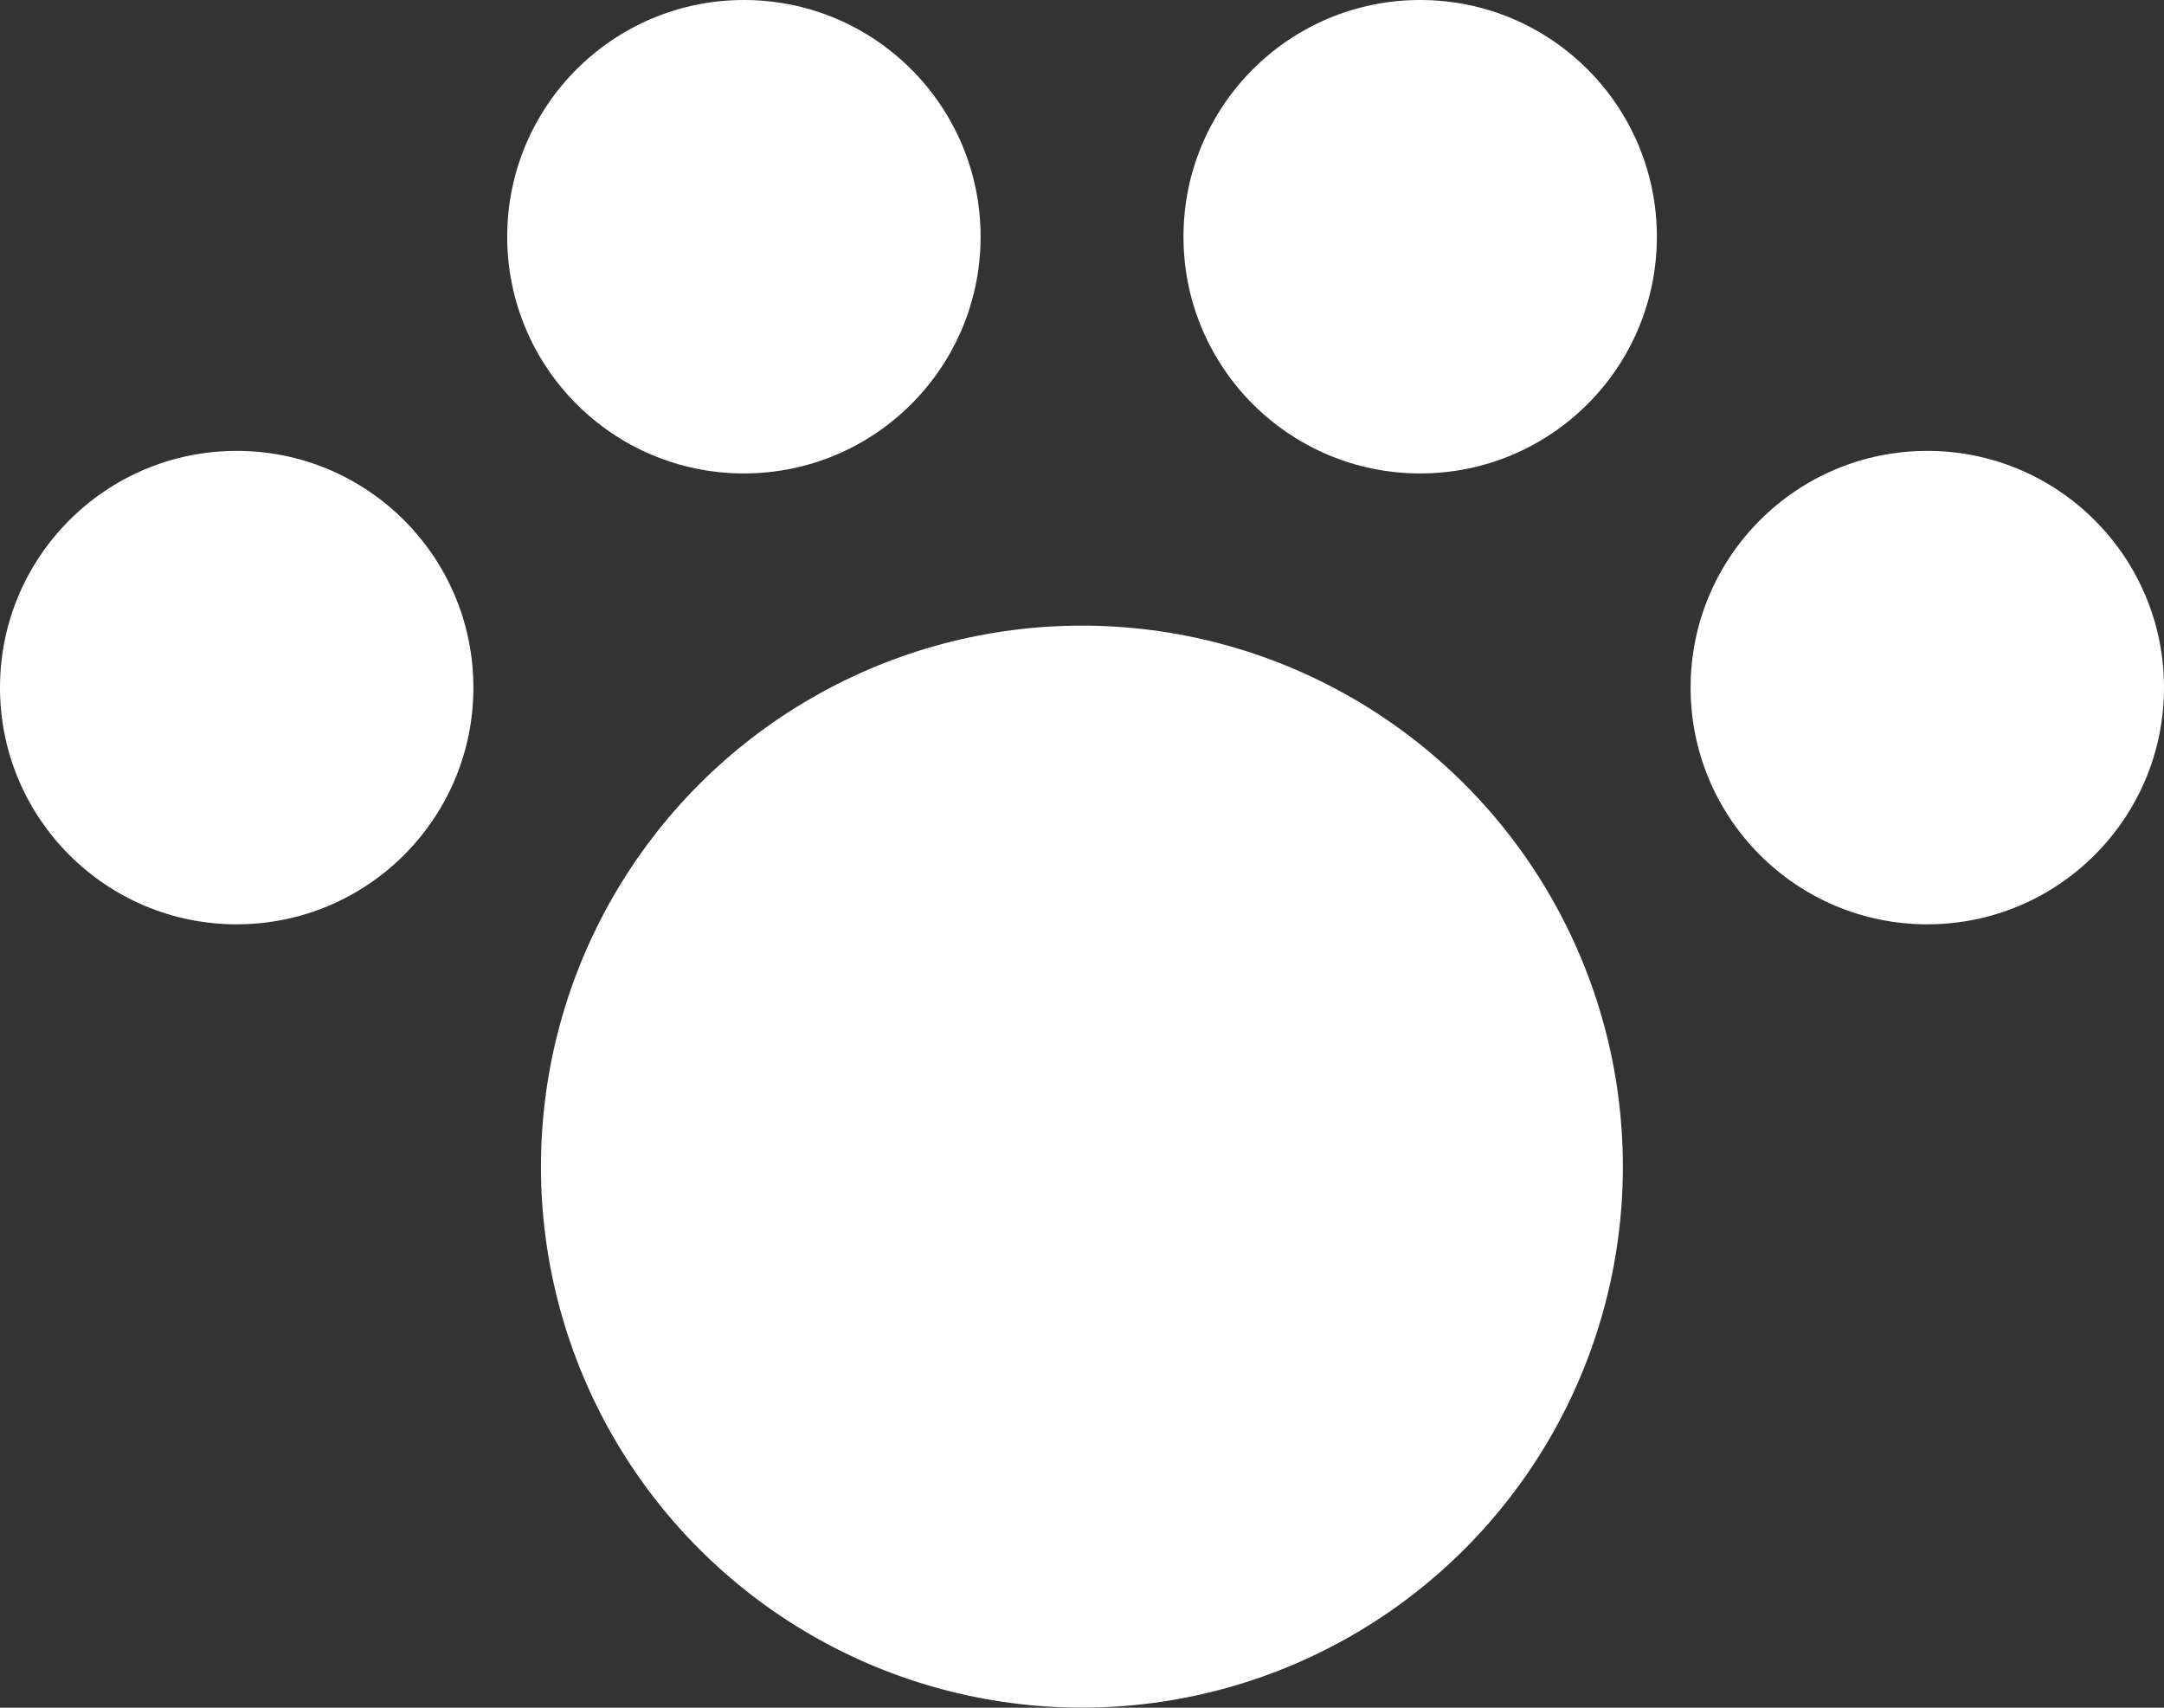
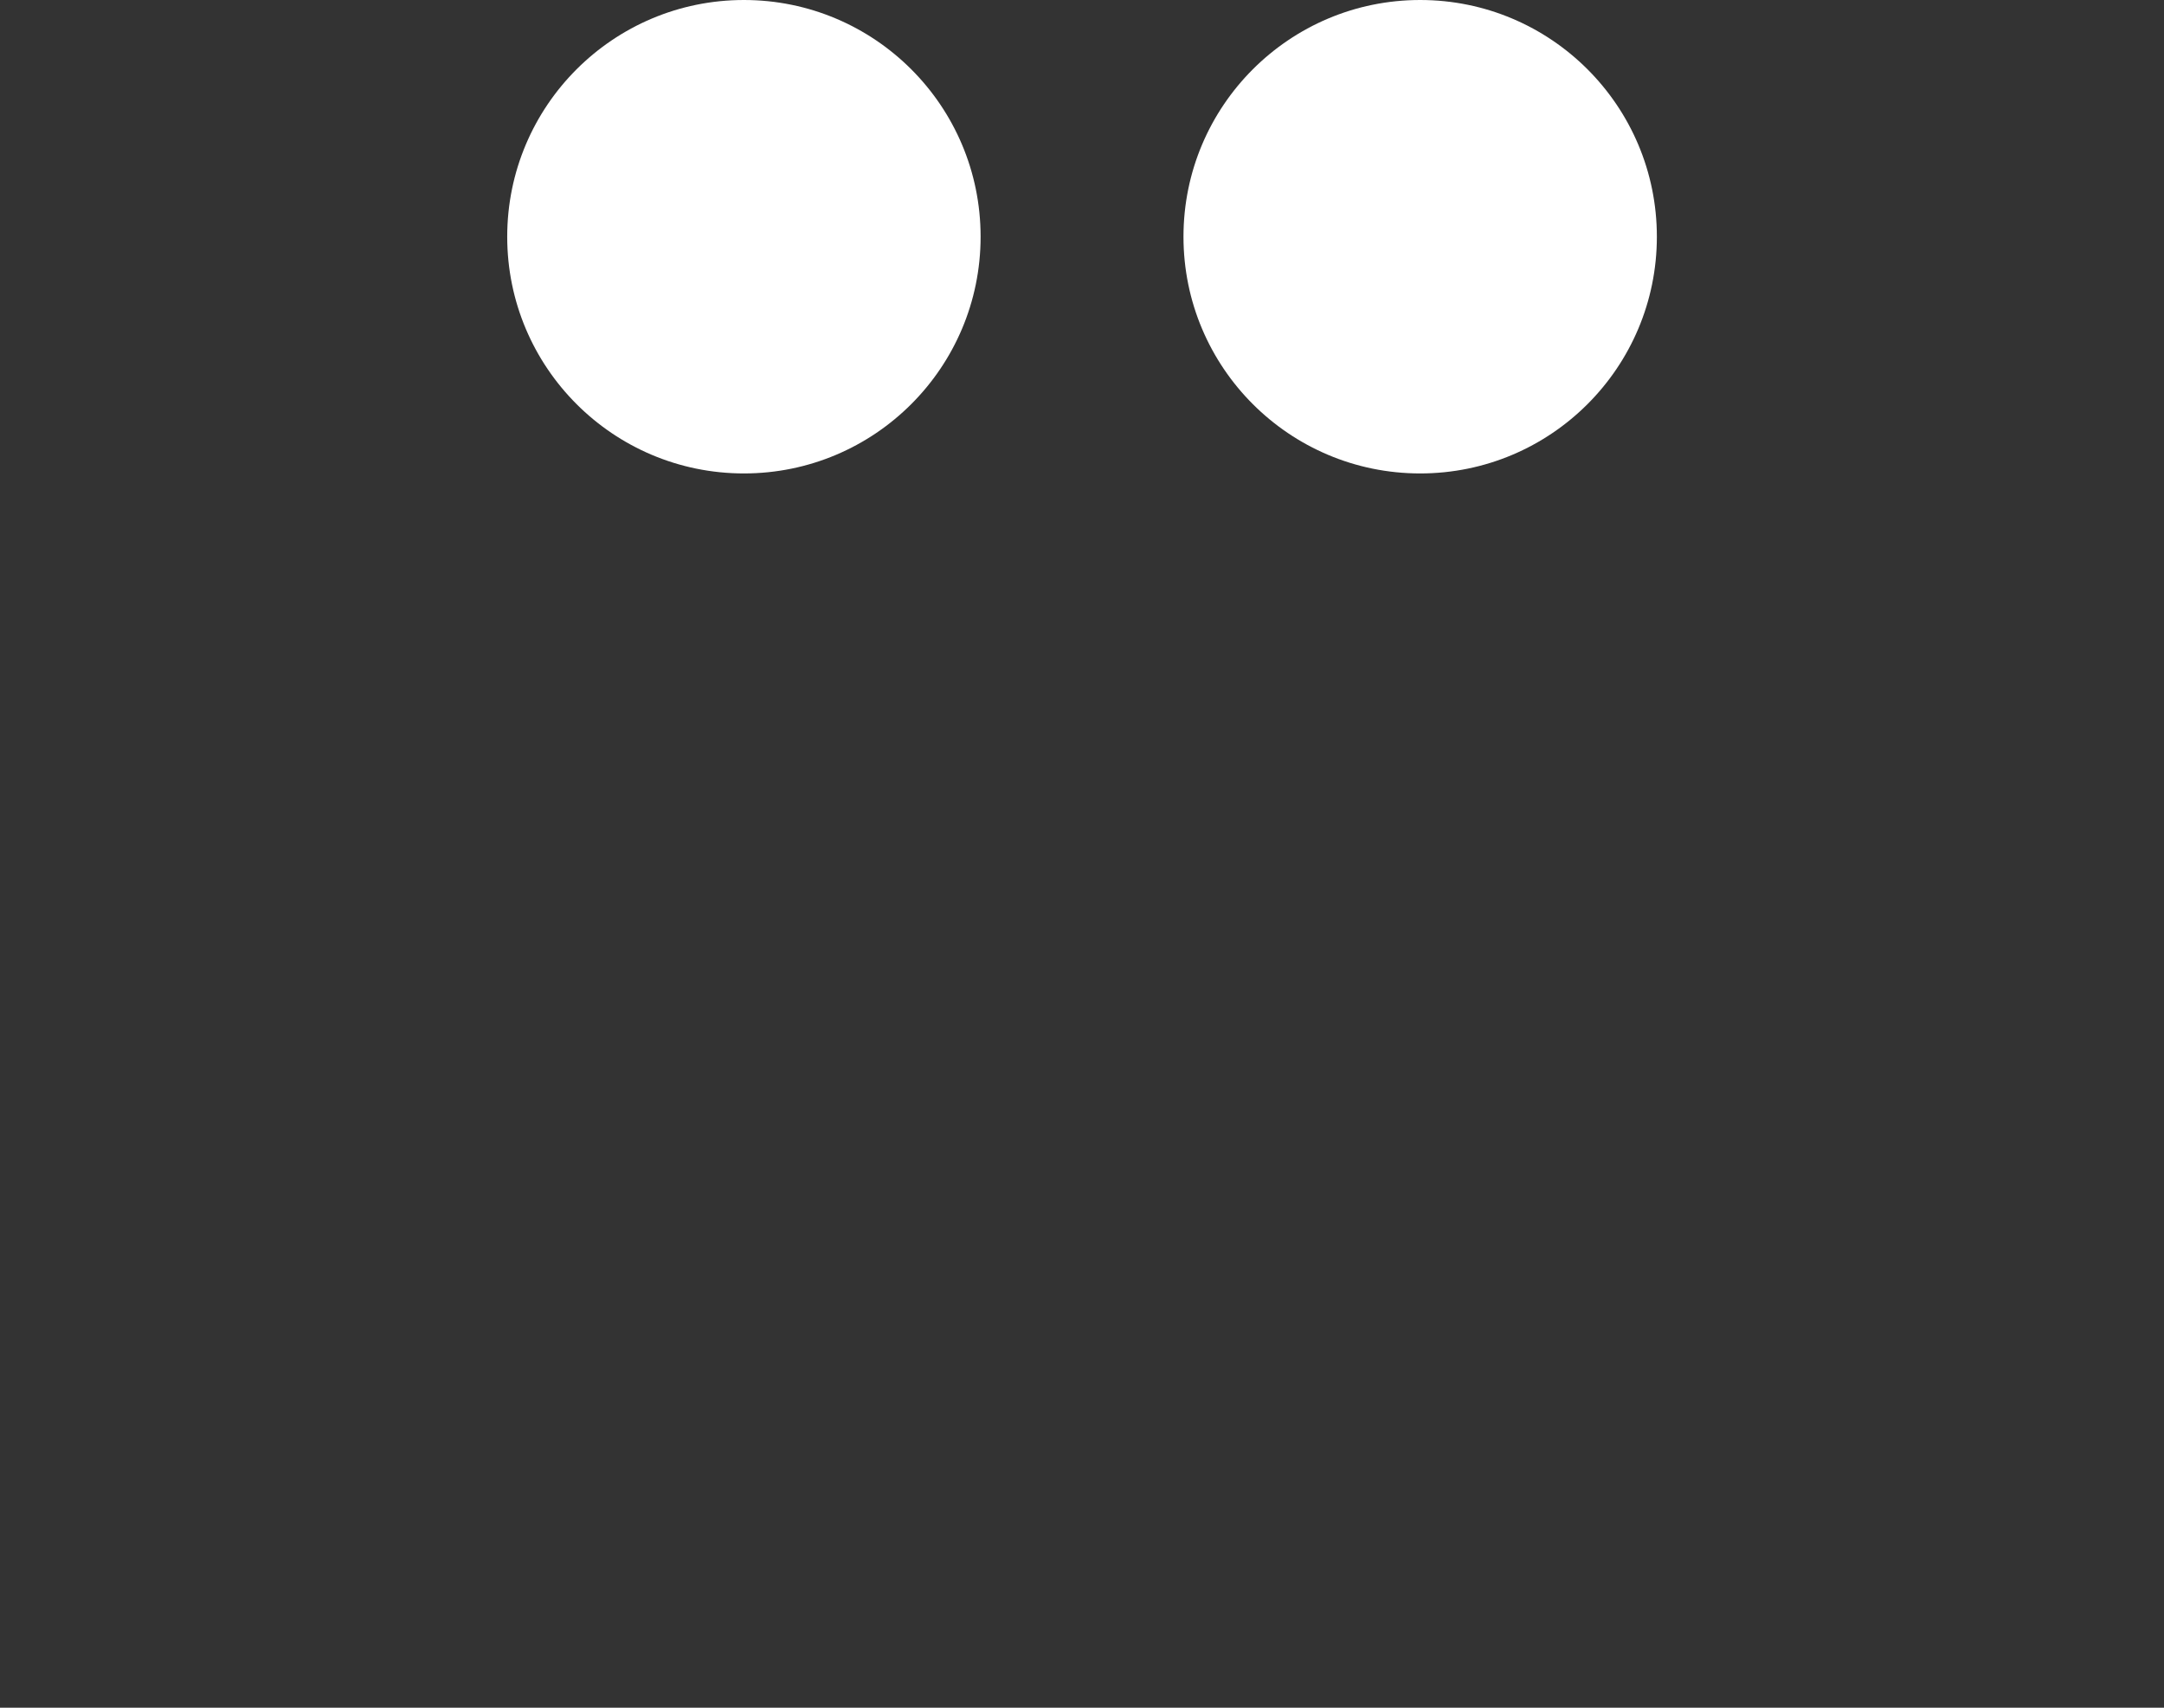
<svg xmlns="http://www.w3.org/2000/svg" id="グループ_28" data-name="グループ 28" width="25.91" height="20.445" viewBox="0 0 25.91 20.445">
  <rect x="0" y="0" width="25.91" height="20.445" fill="#333333" stroke="none" />
-   <circle id="楕円形_3" data-name="楕円形 3" cx="6.477" cy="6.477" r="6.477" transform="translate(6.477 7.49)" fill="#fff" />
-   <circle id="楕円形_4" data-name="楕円形 4" cx="2.834" cy="2.834" r="2.834" transform="translate(0 5.398)" fill="#fff" />
  <circle id="楕円形_5" data-name="楕円形 5" cx="2.834" cy="2.834" r="2.834" transform="translate(6.073)" fill="#fff" />
  <circle id="楕円形_6" data-name="楕円形 6" cx="2.834" cy="2.834" r="2.834" transform="translate(14.17)" fill="#fff" />
-   <circle id="楕円形_7" data-name="楕円形 7" cx="2.834" cy="2.834" r="2.834" transform="translate(20.242 5.398)" fill="#fff" />
</svg>